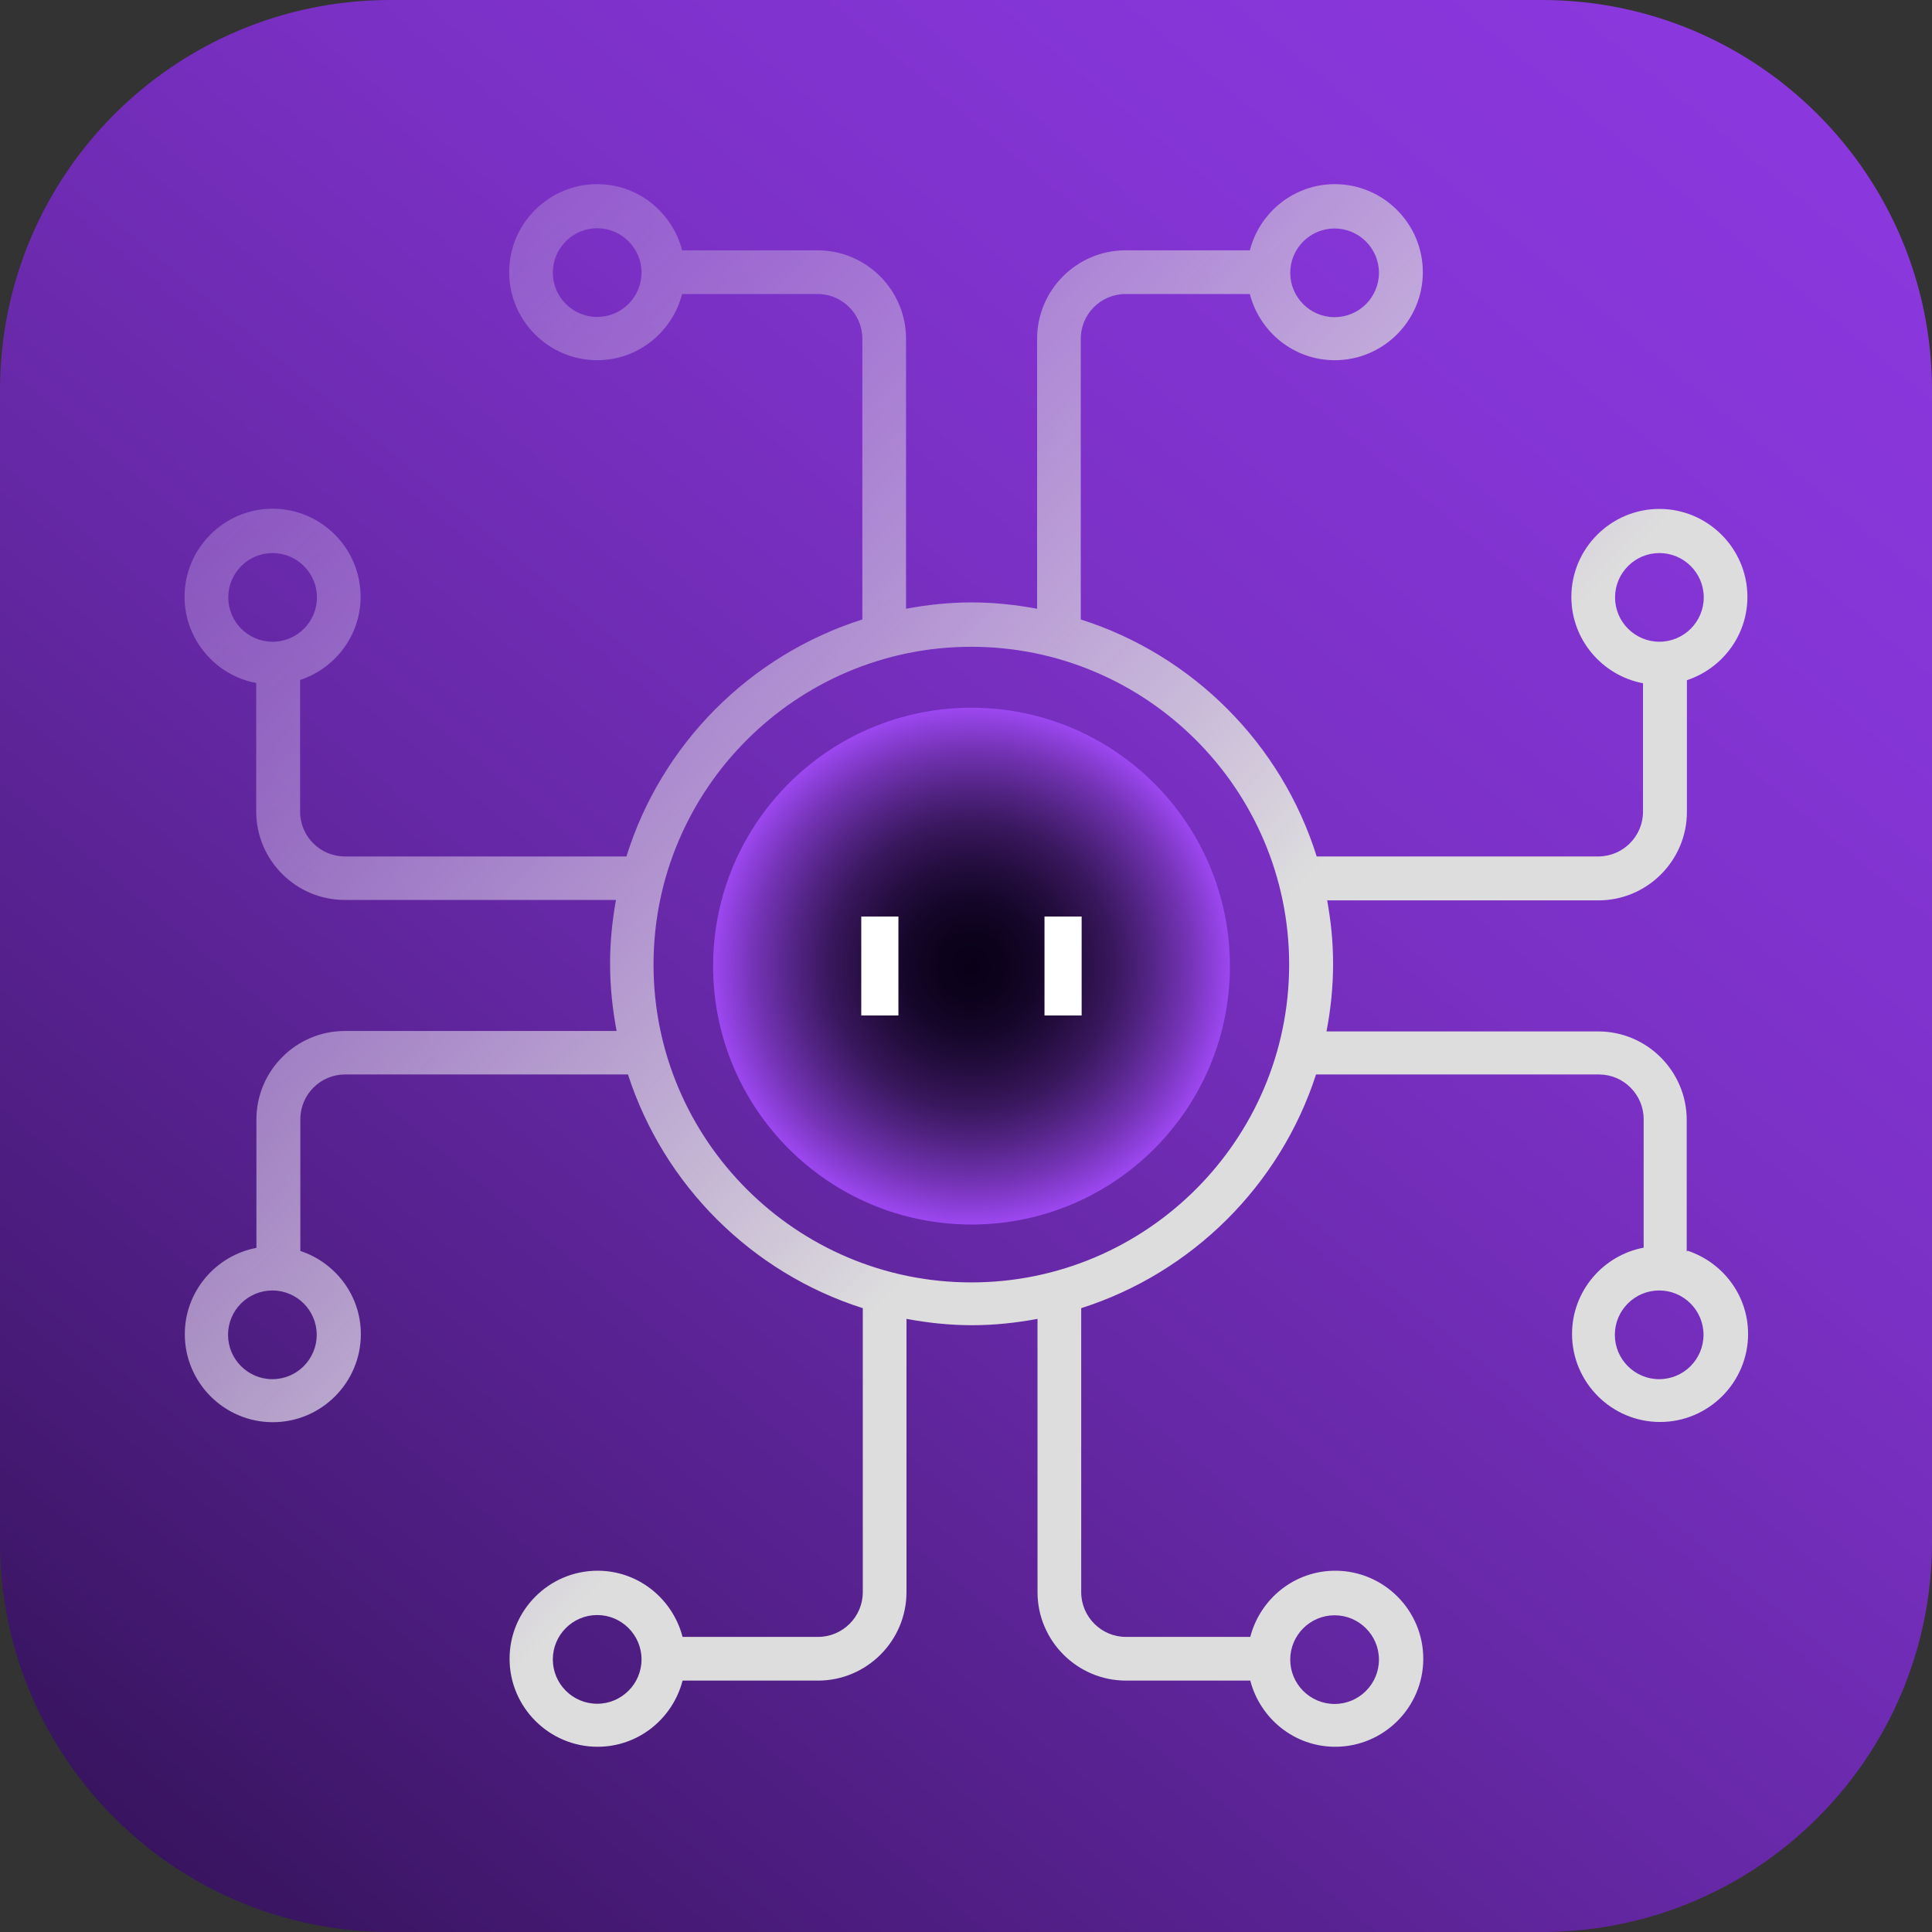
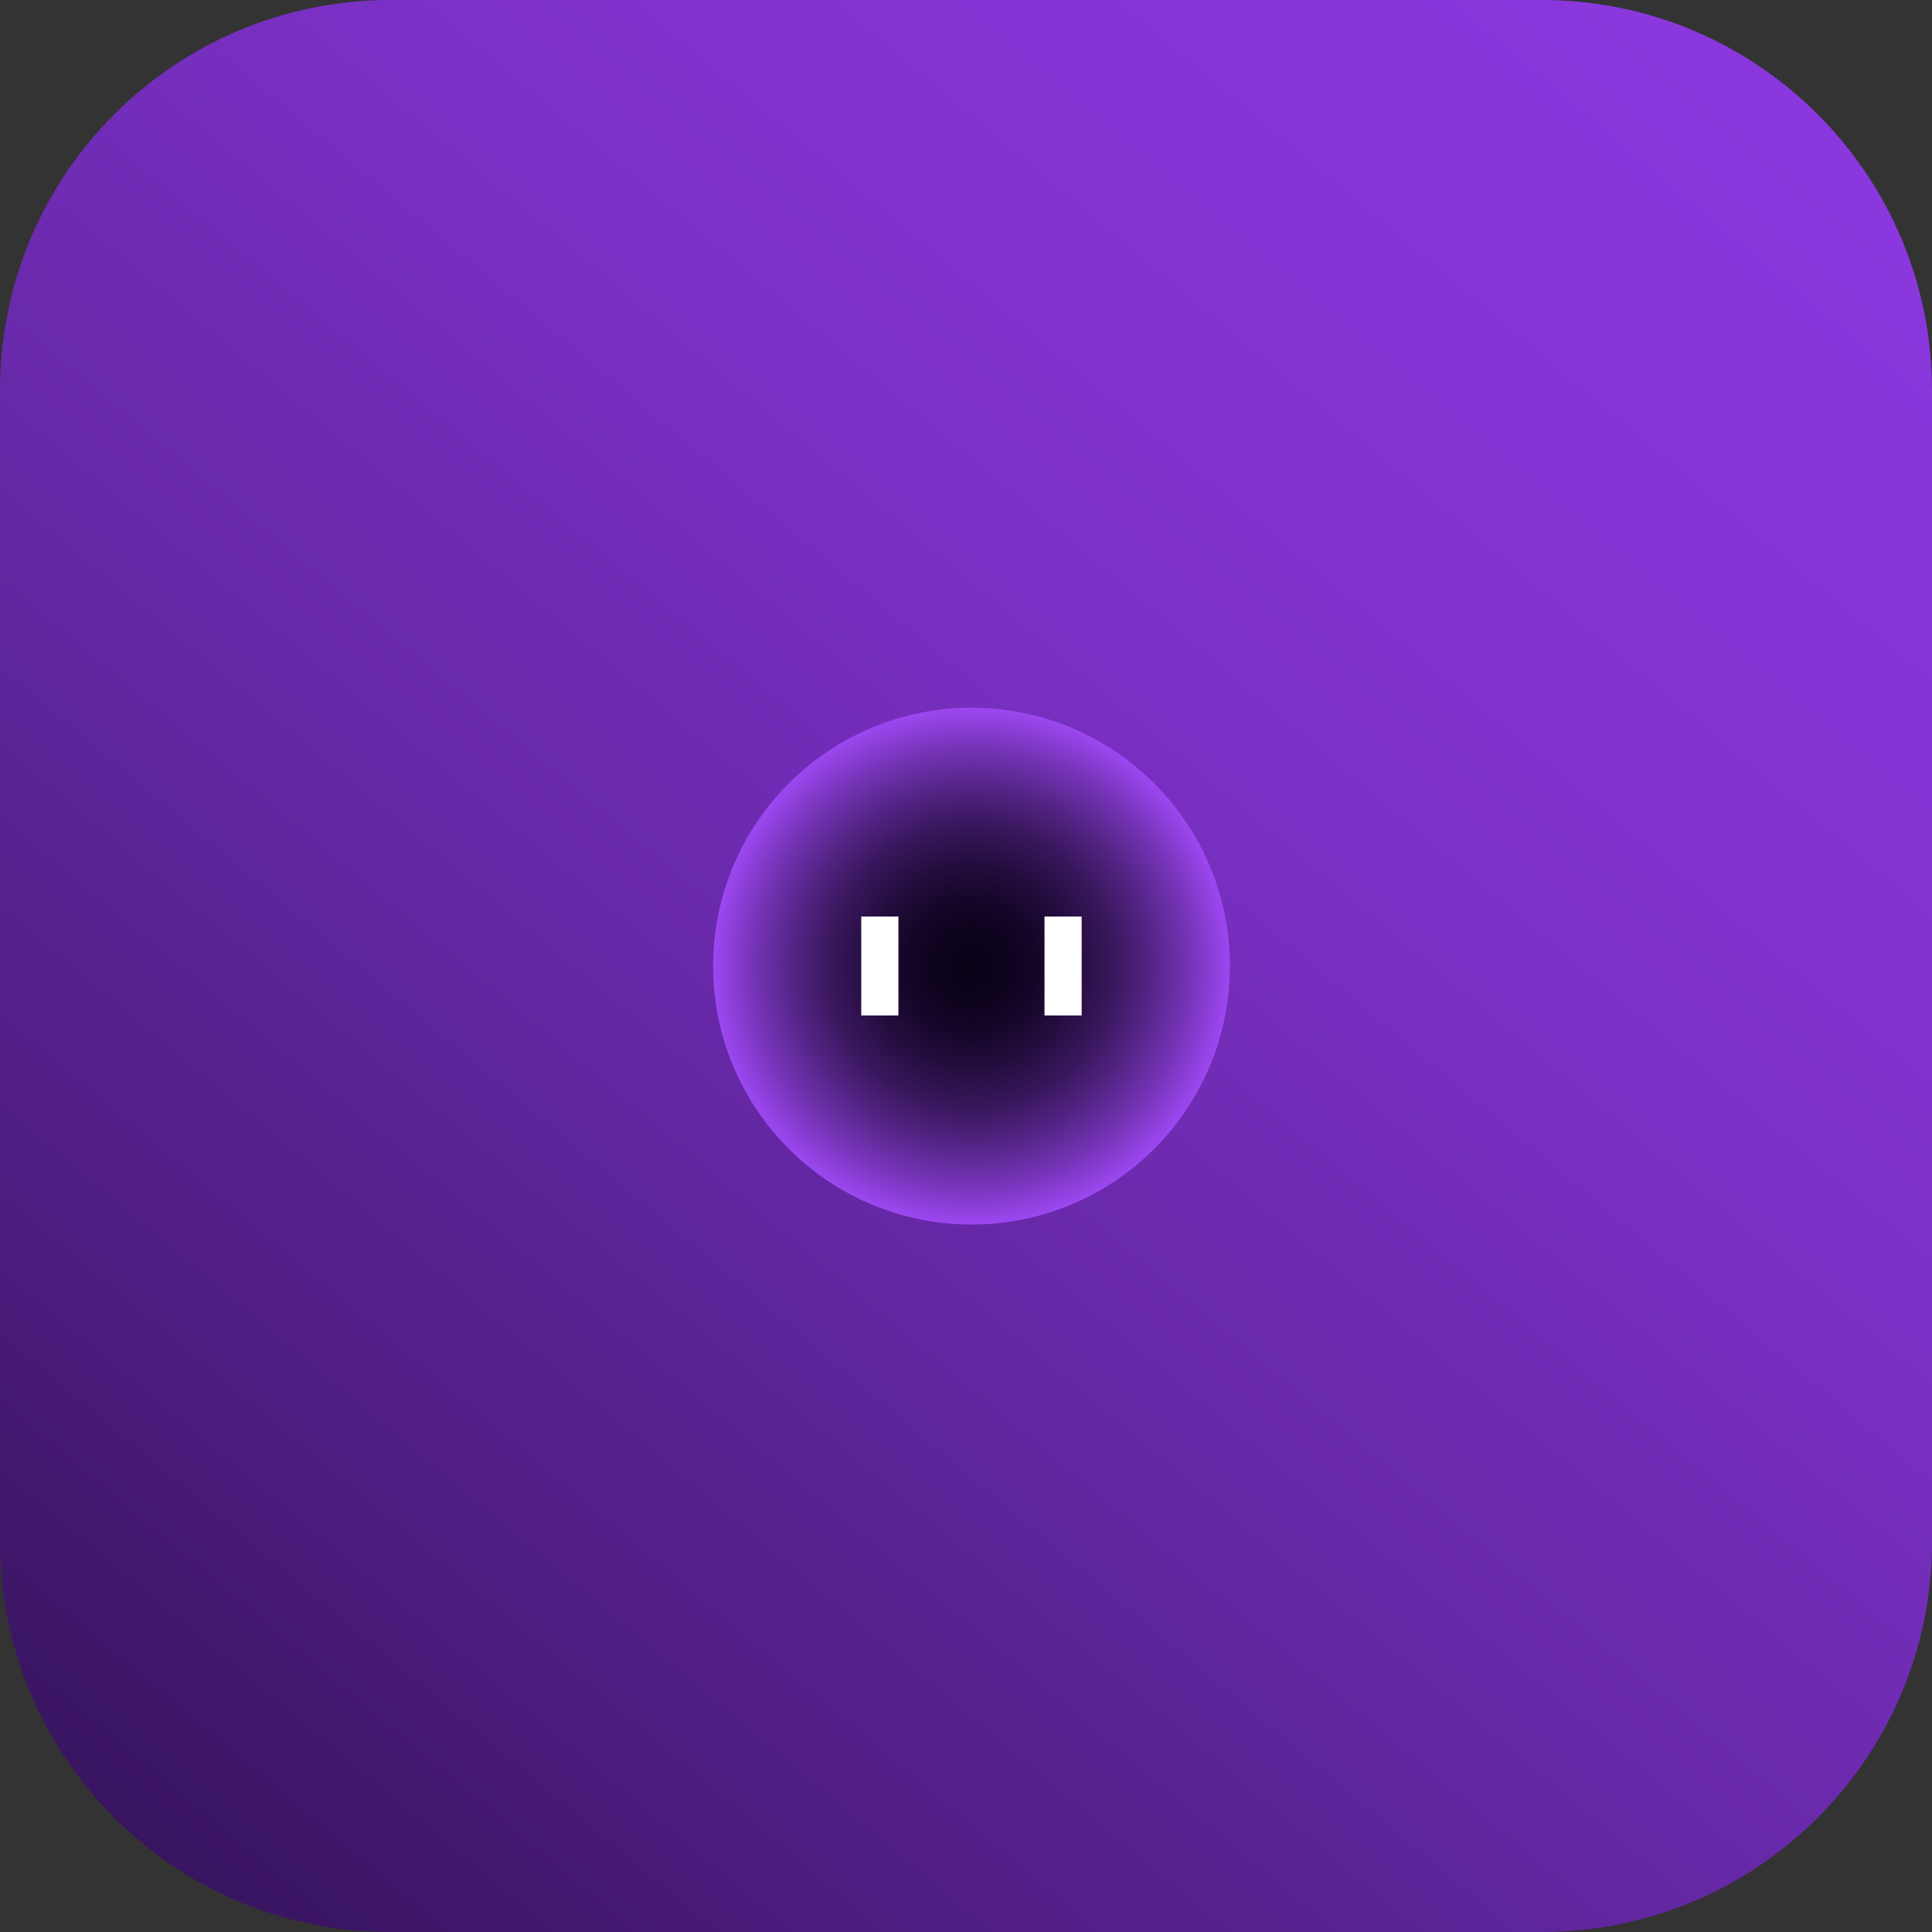
<svg xmlns="http://www.w3.org/2000/svg" width="57" height="57" viewBox="0 0 57 57" fill="none">
  <rect x="0" y="0" width="57" height="57" fill="#333333" stroke="none" />
  <g clip-path="url(#clip0_62_6941)">
    <path d="M57 11.516V45.49C57 50.594 53.675 54.925 49.067 56.433C47.939 56.8 46.741 57 45.49 57H11.516C10.266 57 9.061 56.8 7.933 56.433C3.325 54.925 0 50.594 0 45.49V11.516C0 5.155 5.155 0 11.516 0H45.49C51.844 0 57 5.155 57 11.516Z" fill="url(#paint0_linear_62_6941)" />
-     <path d="M49.763 36.926V33.04C49.763 31.603 48.59 30.43 47.153 30.43H39.136C39.259 29.786 39.33 29.128 39.33 28.445C39.33 27.762 39.265 27.176 39.156 26.564H47.159C48.596 26.564 49.769 25.391 49.769 23.954V20.068C50.8 19.726 51.554 18.759 51.554 17.612C51.554 16.182 50.388 15.015 48.957 15.015C47.527 15.015 46.36 16.182 46.36 17.612C46.36 18.875 47.275 19.932 48.474 20.158V23.947C48.474 24.675 47.881 25.268 47.153 25.268H38.846C37.809 21.949 35.192 19.327 31.886 18.276V9.995C31.886 9.267 32.479 8.674 33.207 8.674H36.874C37.164 9.795 38.17 10.627 39.381 10.627C40.812 10.627 41.978 9.46 41.978 8.03C41.978 6.599 40.812 5.433 39.381 5.433C38.176 5.433 37.164 6.264 36.874 7.385H33.207C31.77 7.385 30.598 8.558 30.598 9.995V17.96C29.972 17.844 29.328 17.773 28.664 17.773C28 17.773 27.356 17.844 26.731 17.96V9.995C26.731 8.558 25.558 7.385 24.121 7.385H20.125C19.835 6.27 18.83 5.433 17.619 5.433C16.188 5.433 15.022 6.599 15.022 8.03C15.022 9.46 16.188 10.627 17.619 10.627C18.824 10.627 19.835 9.795 20.125 8.674H24.121C24.849 8.674 25.442 9.267 25.442 9.995V18.276C22.13 19.327 19.513 21.949 18.482 25.268H10.175C9.447 25.268 8.854 24.675 8.854 23.947V20.061C9.885 19.72 10.639 18.753 10.639 17.606C10.639 16.175 9.473 15.009 8.042 15.009C6.612 15.009 5.445 16.175 5.445 17.606C5.445 18.869 6.36 19.926 7.559 20.151V23.941C7.559 25.378 8.732 26.551 10.169 26.551H18.173C18.063 27.163 17.999 27.788 17.999 28.432C17.999 29.109 18.07 29.773 18.192 30.417H10.175C8.738 30.417 7.565 31.59 7.565 33.027V36.816C6.367 37.042 5.452 38.099 5.452 39.362C5.452 40.793 6.618 41.959 8.049 41.959C9.479 41.959 10.646 40.793 10.646 39.362C10.646 38.215 9.892 37.248 8.861 36.907V33.021C8.861 32.292 9.454 31.7 10.182 31.7H18.527C19.584 34.967 22.175 37.551 25.455 38.595V46.973C25.455 47.701 24.862 48.294 24.134 48.294H20.138C19.848 47.179 18.843 46.341 17.631 46.341C16.201 46.341 15.034 47.508 15.034 48.938C15.034 50.369 16.201 51.535 17.631 51.535C18.837 51.535 19.848 50.704 20.138 49.583H24.134C25.571 49.583 26.744 48.41 26.744 46.973V38.911C27.369 39.027 28.013 39.098 28.677 39.098C29.341 39.098 29.985 39.027 30.61 38.911V46.973C30.61 48.41 31.783 49.583 33.22 49.583H36.887C37.177 50.697 38.182 51.535 39.394 51.535C40.825 51.535 41.991 50.369 41.991 48.938C41.991 47.508 40.825 46.341 39.394 46.341C38.189 46.341 37.177 47.172 36.887 48.294H33.22C32.492 48.294 31.899 47.701 31.899 46.973V38.595C35.173 37.551 37.77 34.967 38.827 31.7H47.172C47.901 31.7 48.493 32.292 48.493 33.021V36.81C47.295 37.036 46.38 38.092 46.38 39.355C46.38 40.786 47.546 41.953 48.977 41.953C50.407 41.953 51.574 40.786 51.574 39.355C51.574 38.208 50.82 37.242 49.789 36.9L49.763 36.926ZM47.649 17.625C47.649 16.904 48.236 16.317 48.957 16.317C49.679 16.317 50.266 16.904 50.266 17.625C50.266 18.347 49.679 18.933 48.957 18.933C48.236 18.933 47.649 18.347 47.649 17.625ZM39.375 6.741C40.096 6.741 40.683 7.327 40.683 8.049C40.683 8.771 40.096 9.357 39.375 9.357C38.653 9.357 38.066 8.771 38.066 8.049C38.066 7.327 38.653 6.741 39.375 6.741ZM17.619 9.351C16.897 9.351 16.31 8.764 16.31 8.043C16.31 7.321 16.897 6.734 17.619 6.734C18.34 6.734 18.927 7.321 18.927 8.043C18.927 8.764 18.34 9.351 17.619 9.351ZM6.734 17.625C6.734 16.904 7.321 16.317 8.042 16.317C8.764 16.317 9.351 16.904 9.351 17.625C9.351 18.347 8.764 18.933 8.042 18.933C7.321 18.933 6.734 18.347 6.734 17.625ZM9.344 39.381C9.344 40.103 8.758 40.69 8.036 40.69C7.314 40.69 6.728 40.103 6.728 39.381C6.728 38.66 7.314 38.073 8.036 38.073C8.758 38.073 9.344 38.66 9.344 39.381ZM17.619 50.266C16.897 50.266 16.31 49.679 16.31 48.958C16.31 48.236 16.897 47.649 17.619 47.649C18.34 47.649 18.927 48.236 18.927 48.958C18.927 49.679 18.34 50.266 17.619 50.266ZM39.375 47.656C40.096 47.656 40.683 48.242 40.683 48.964C40.683 49.686 40.096 50.272 39.375 50.272C38.653 50.272 38.066 49.686 38.066 48.964C38.066 48.242 38.653 47.656 39.375 47.656ZM28.658 37.835C23.489 37.835 19.281 33.627 19.281 28.458C19.281 23.29 23.489 19.082 28.658 19.082C33.826 19.082 38.034 23.29 38.034 28.458C38.034 33.627 33.826 37.835 28.658 37.835ZM48.951 40.69C48.229 40.69 47.643 40.103 47.643 39.381C47.643 38.66 48.229 38.073 48.951 38.073C49.673 38.073 50.259 38.66 50.259 39.381C50.259 40.103 49.673 40.69 48.951 40.69Z" fill="url(#paint1_linear_62_6941)" />
-     <path d="M28.663 36.127C32.873 36.127 36.286 32.714 36.286 28.503C36.286 24.293 32.873 20.88 28.663 20.88C24.452 20.88 21.039 24.293 21.039 28.503C21.039 32.714 24.452 36.127 28.663 36.127Z" fill="url(#paint2_radial_62_6941)" />
+     <path d="M28.663 36.127C32.873 36.127 36.286 32.714 36.286 28.503C36.286 24.293 32.873 20.88 28.663 20.88C24.452 20.88 21.039 24.293 21.039 28.503C21.039 32.714 24.452 36.127 28.663 36.127" fill="url(#paint2_radial_62_6941)" />
    <path d="M26.506 27.04H25.41V29.96H26.506V27.04Z" fill="white" />
    <path d="M31.912 27.04H30.816V29.96H31.912V27.04Z" fill="white" />
  </g>
  <defs>
    <linearGradient id="paint0_linear_62_6941" x1="50.407" y1="2.249" x2="-10.182" y2="74.851" gradientUnits="userSpaceOnUse">
      <stop stop-color="#8A37DD" />
      <stop offset="0.11" stop-color="#8535D6" />
      <stop offset="0.26" stop-color="#7A30C4" />
      <stop offset="0.43" stop-color="#6628A6" />
      <stop offset="0.62" stop-color="#4B1C7D" />
      <stop offset="0.83" stop-color="#290E49" />
      <stop offset="1" stop-color="#0A0118" />
    </linearGradient>
    <linearGradient id="paint1_linear_62_6941" x1="-19.932" y1="-19.932" x2="32.247" y2="32.247" gradientUnits="userSpaceOnUse">
      <stop stop-color="#8434D4" stop-opacity="0" />
      <stop offset="0.09" stop-color="#873AD4" stop-opacity="0.04" />
      <stop offset="0.25" stop-color="#914DD5" stop-opacity="0.15" />
      <stop offset="0.44" stop-color="#A16BD6" stop-opacity="0.33" />
      <stop offset="0.66" stop-color="#B694D9" stop-opacity="0.57" />
      <stop offset="0.91" stop-color="#D2C9DB" stop-opacity="0.88" />
      <stop offset="1" stop-color="#DDDDDD" />
    </linearGradient>
    <radialGradient id="paint2_radial_62_6941" cx="0" cy="0" r="1" gradientUnits="userSpaceOnUse" gradientTransform="translate(28.663 28.503) scale(7.624)">
      <stop stop-color="#0A0118" />
      <stop offset="0.12" stop-color="#0C021C" />
      <stop offset="0.26" stop-color="#150629" />
      <stop offset="0.4" stop-color="#240D3F" />
      <stop offset="0.55" stop-color="#39175D" />
      <stop offset="0.69" stop-color="#532485" />
      <stop offset="0.84" stop-color="#7433B5" />
      <stop offset="0.99" stop-color="#9A46ED" />
      <stop offset="1" stop-color="#9C47F0" />
    </radialGradient>
    <clipPath id="clip0_62_6941">
      <rect width="57" height="57" fill="white" />
    </clipPath>
  </defs>
</svg>